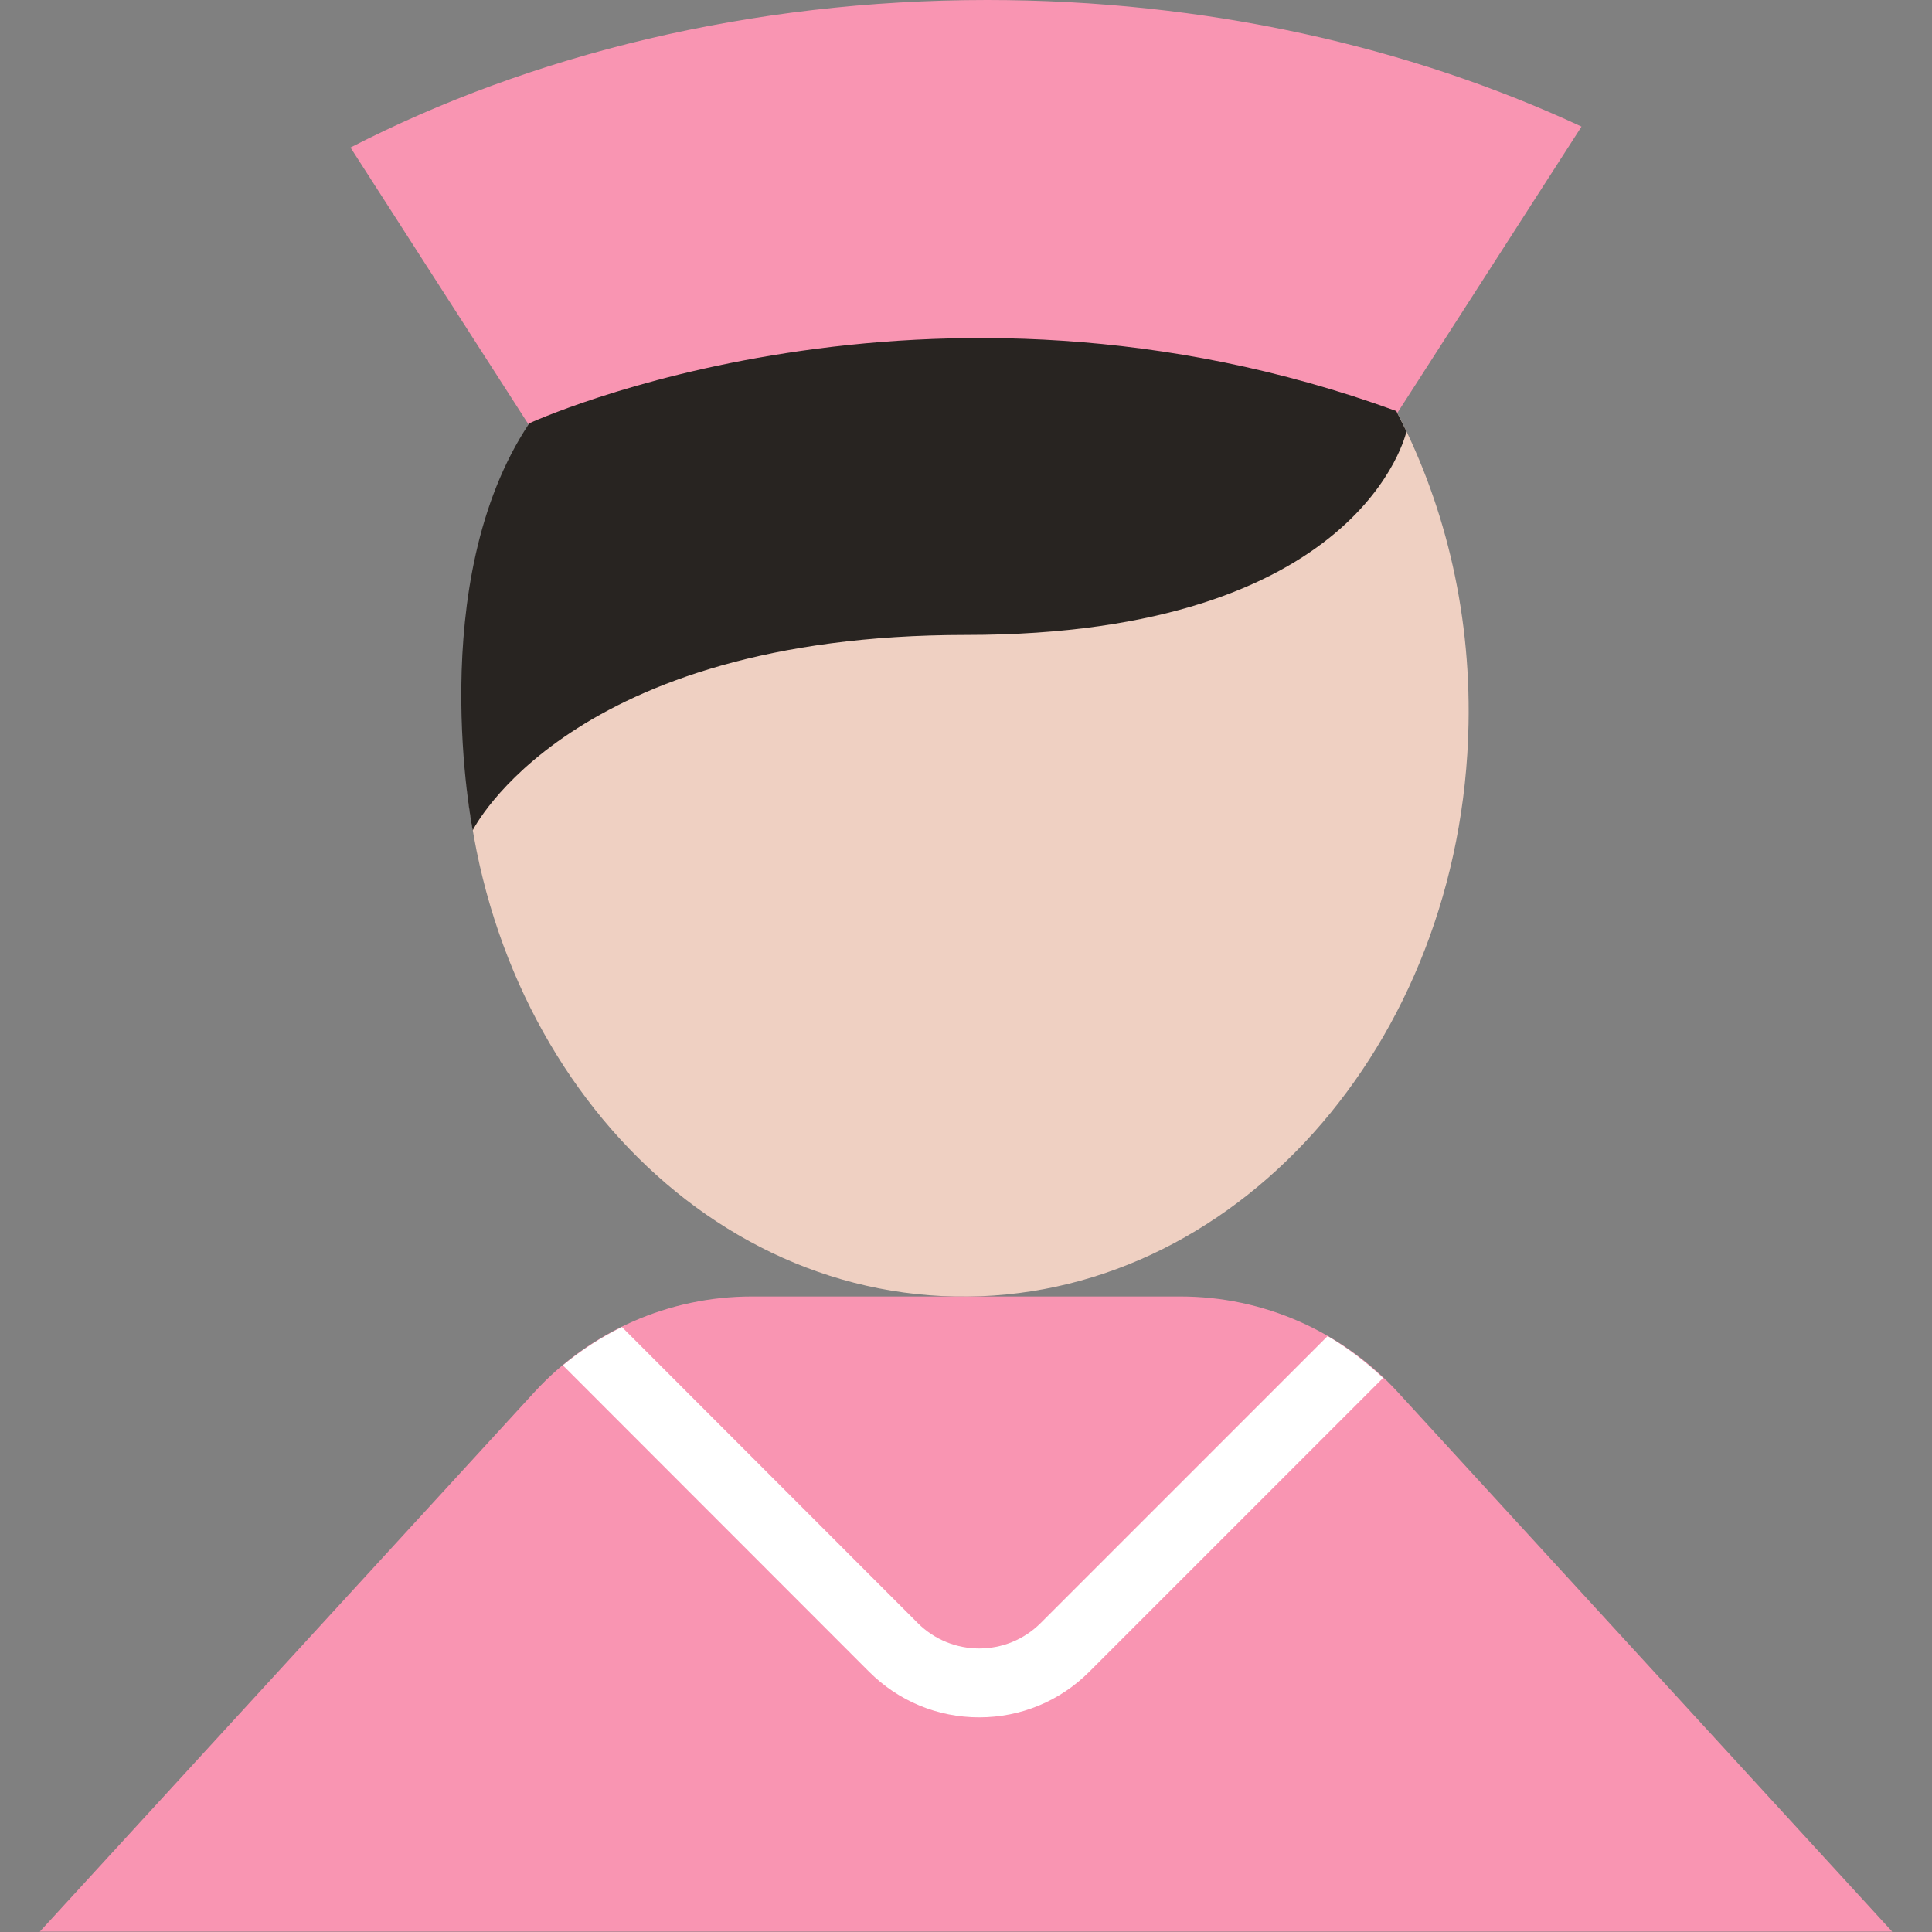
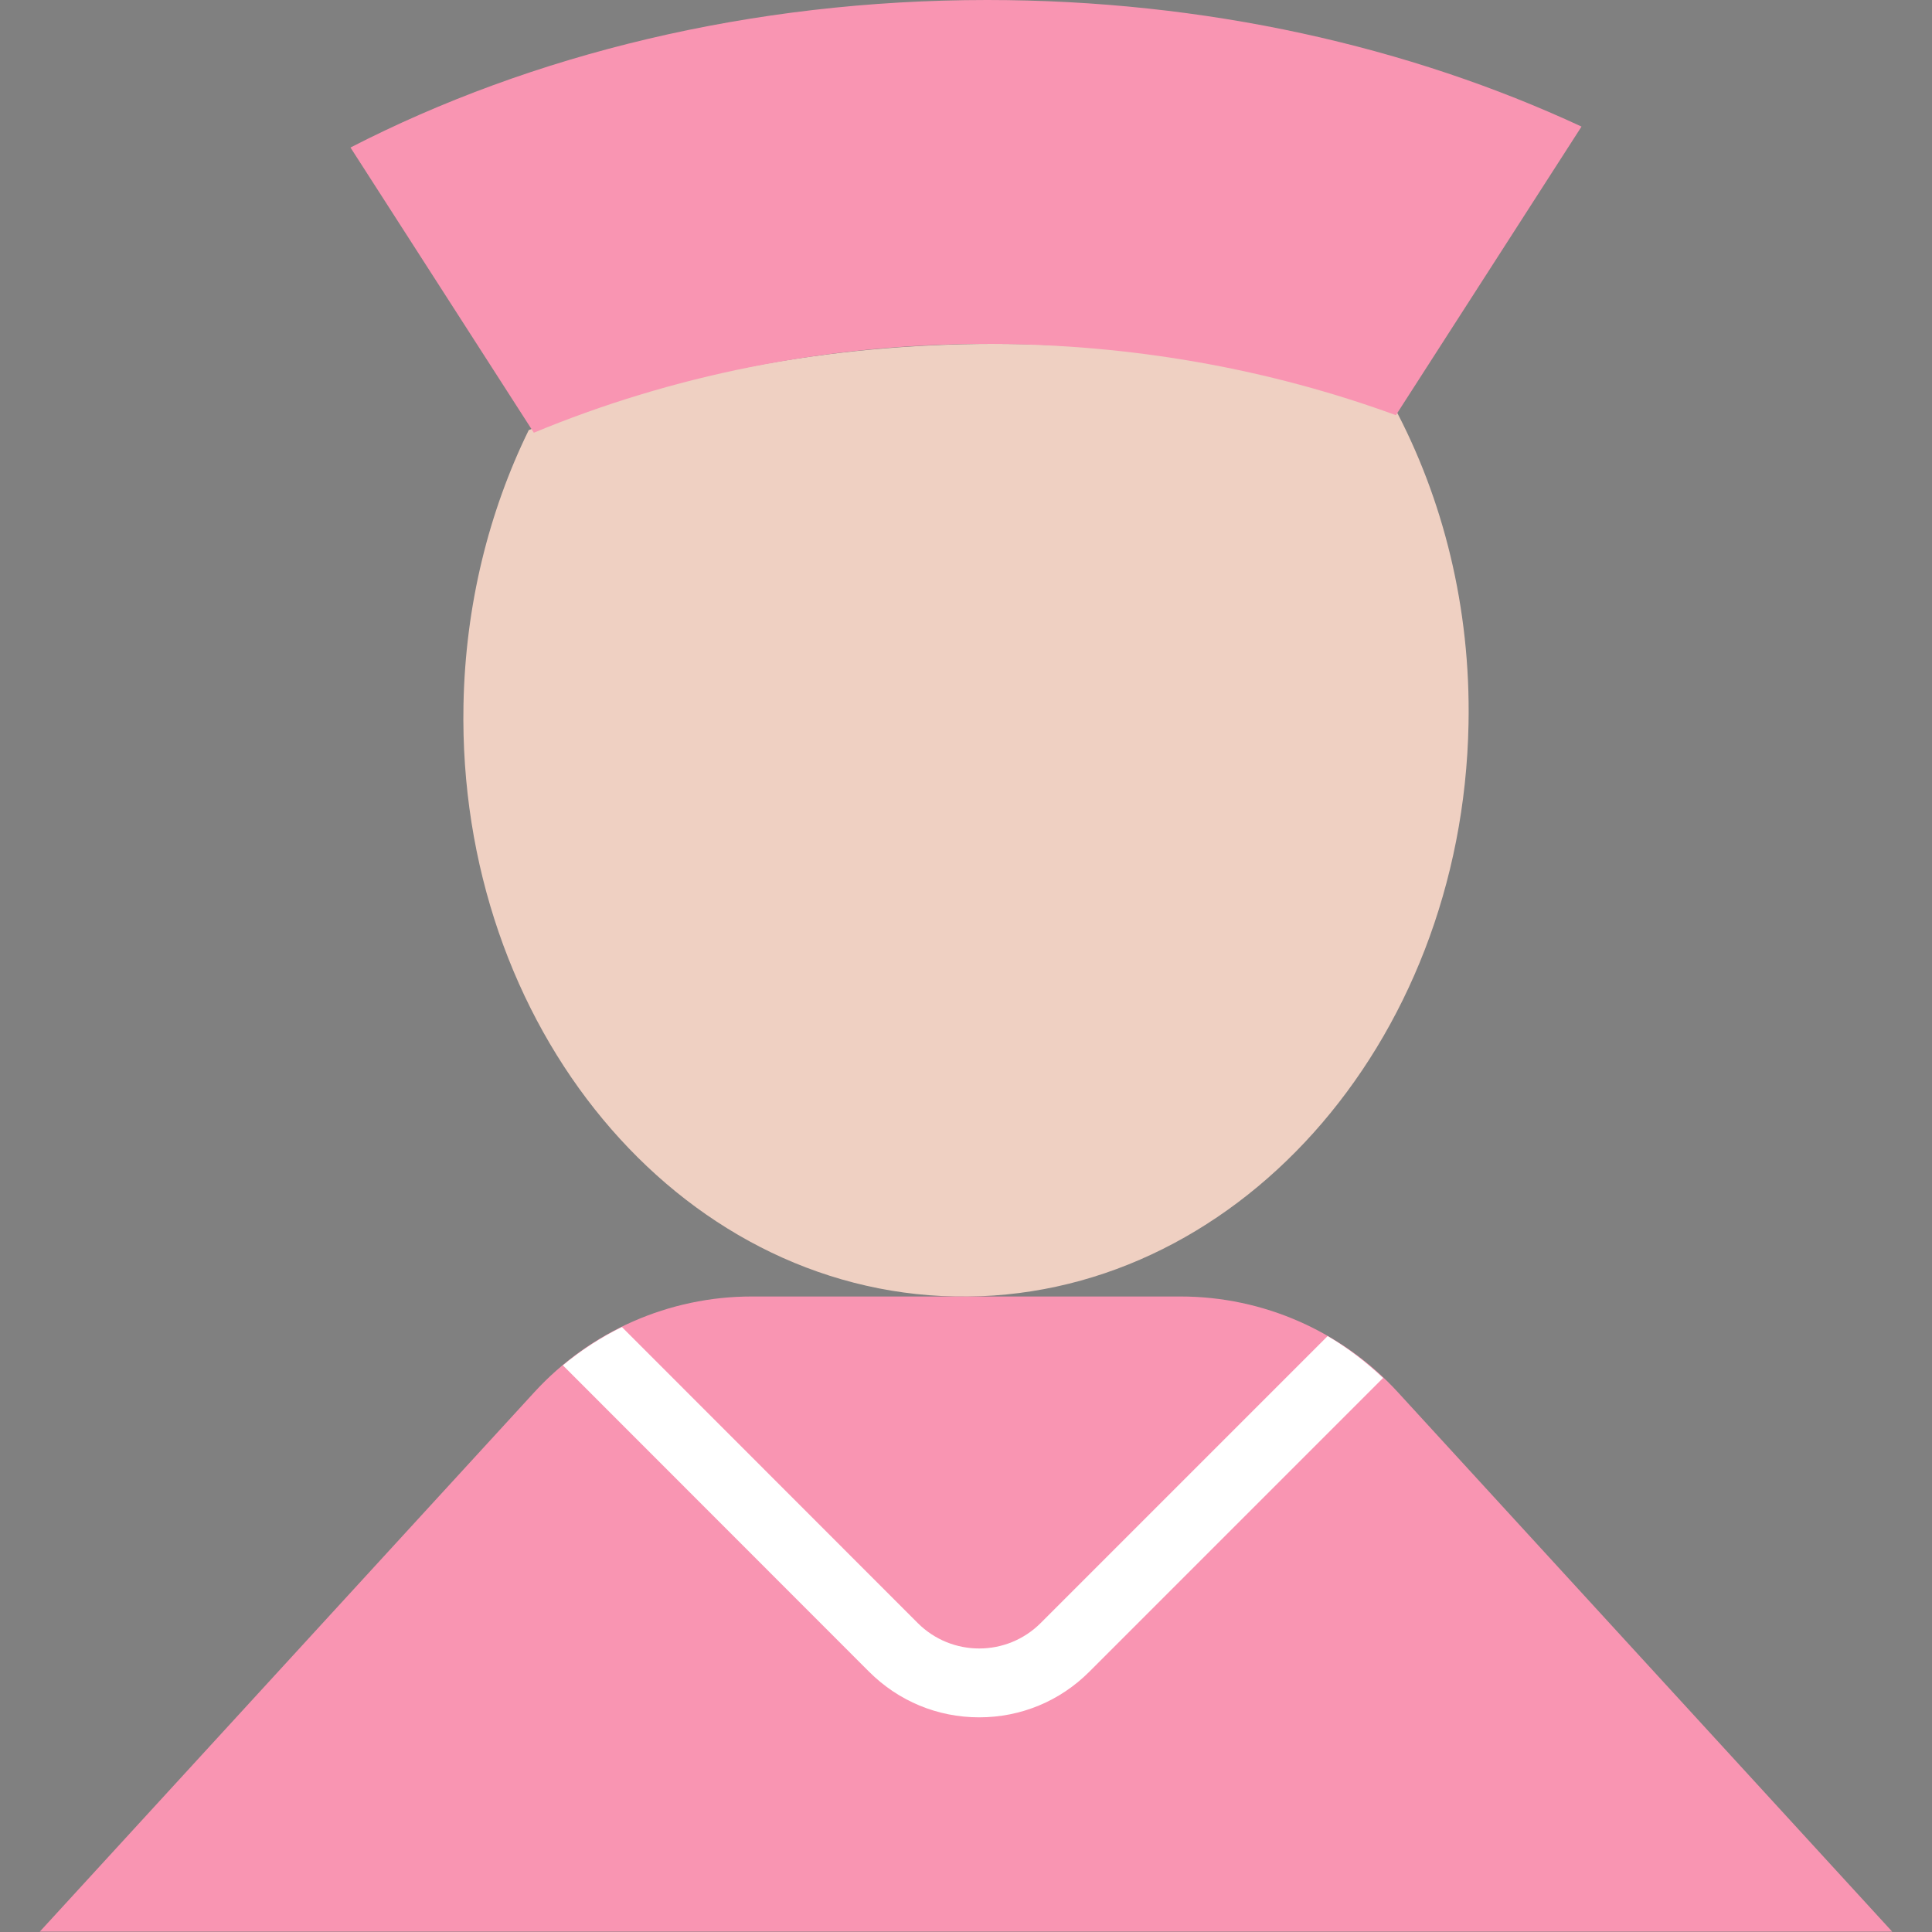
<svg xmlns="http://www.w3.org/2000/svg" class="icon" width="200px" height="200.00px" viewBox="0 0 1024 1024" version="1.1">
  <rect x="0" y="0" width="1024" height="1024" fill="#808080" stroke="none" />
  <path d="M527.097 182.264c-88.783 0-172.566 16.597-246.852 45.691-21.096 43.092-33.593 92.682-34.593 145.672-3.199 170.367 113.378 310.739 260.549 313.539 147.071 2.799 268.947-133.074 272.147-303.441 1.2-61.688-13.497-119.477-39.492-168.167-65.287-21.296-136.673-33.293-211.759-33.293z" fill="#EFD0C2" />
  <path d="M1002.904 1023.8l-262.049-285.944c-29.594-32.294-71.386-50.69-115.178-50.69H398.422c-43.791 0-85.583 18.396-115.178 50.69L21.096 1023.8h981.808zM523.198 0c-125.475 0-241.753 28.994-337.434 78.185l97.181 151.17c72.186-29.994 153.77-47.091 240.253-47.091 77.185 0 150.471 13.597 216.658 37.793l98.381-152.97C747.054 24.695 639.075 0 523.198 0z" fill="#F995B2" />
-   <path d="M745.454 228.655S722.359 336.534 512 336.534 250.551 440.114 250.551 440.114s-26.095-131.674 29.994-215.758c0 0 210.759-97.181 459.51-6.499l5.399 10.798z" fill="#282421" />
  <path d="M298.342 723.659L460.61 886.027c15.597 15.597 36.293 24.195 58.389 24.195s42.792-8.598 58.389-24.195l155.67-155.67c-8.998-8.498-18.796-15.997-29.394-22.196L551.592 860.232c-17.996 17.996-47.191 17.996-65.187 0L329.636 703.363c-11.198 5.499-21.696 12.298-31.294 20.296z" fill="#FFFFFF" />
</svg>